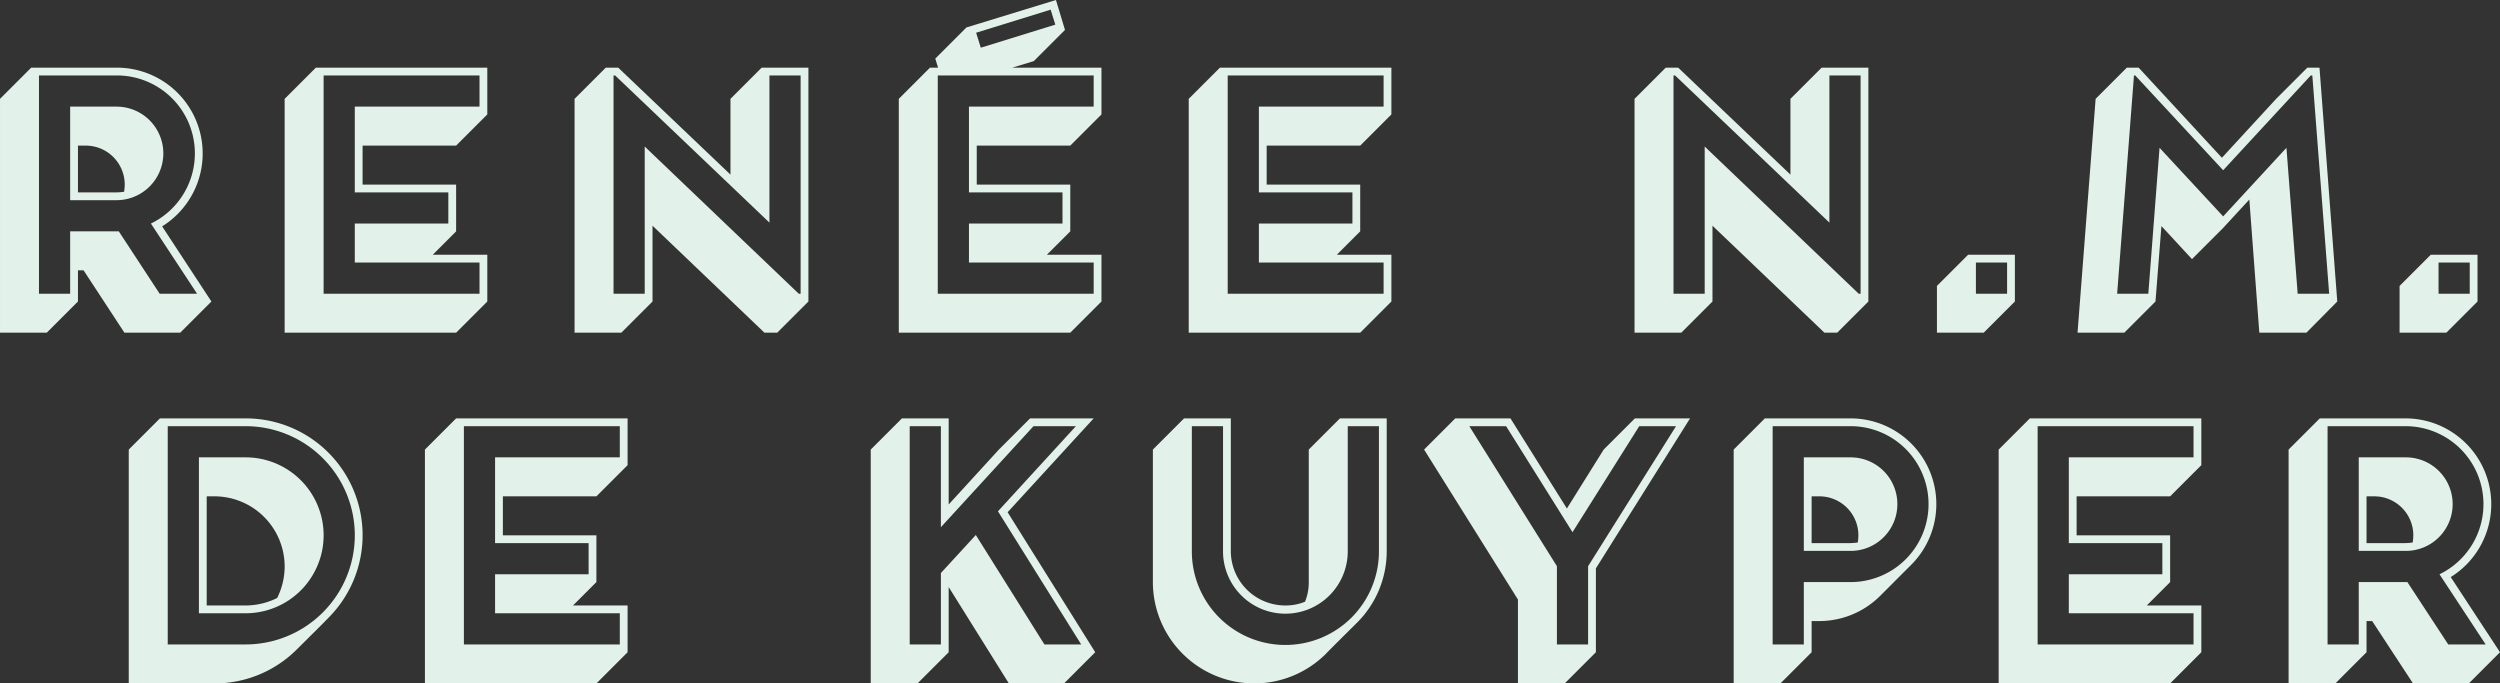
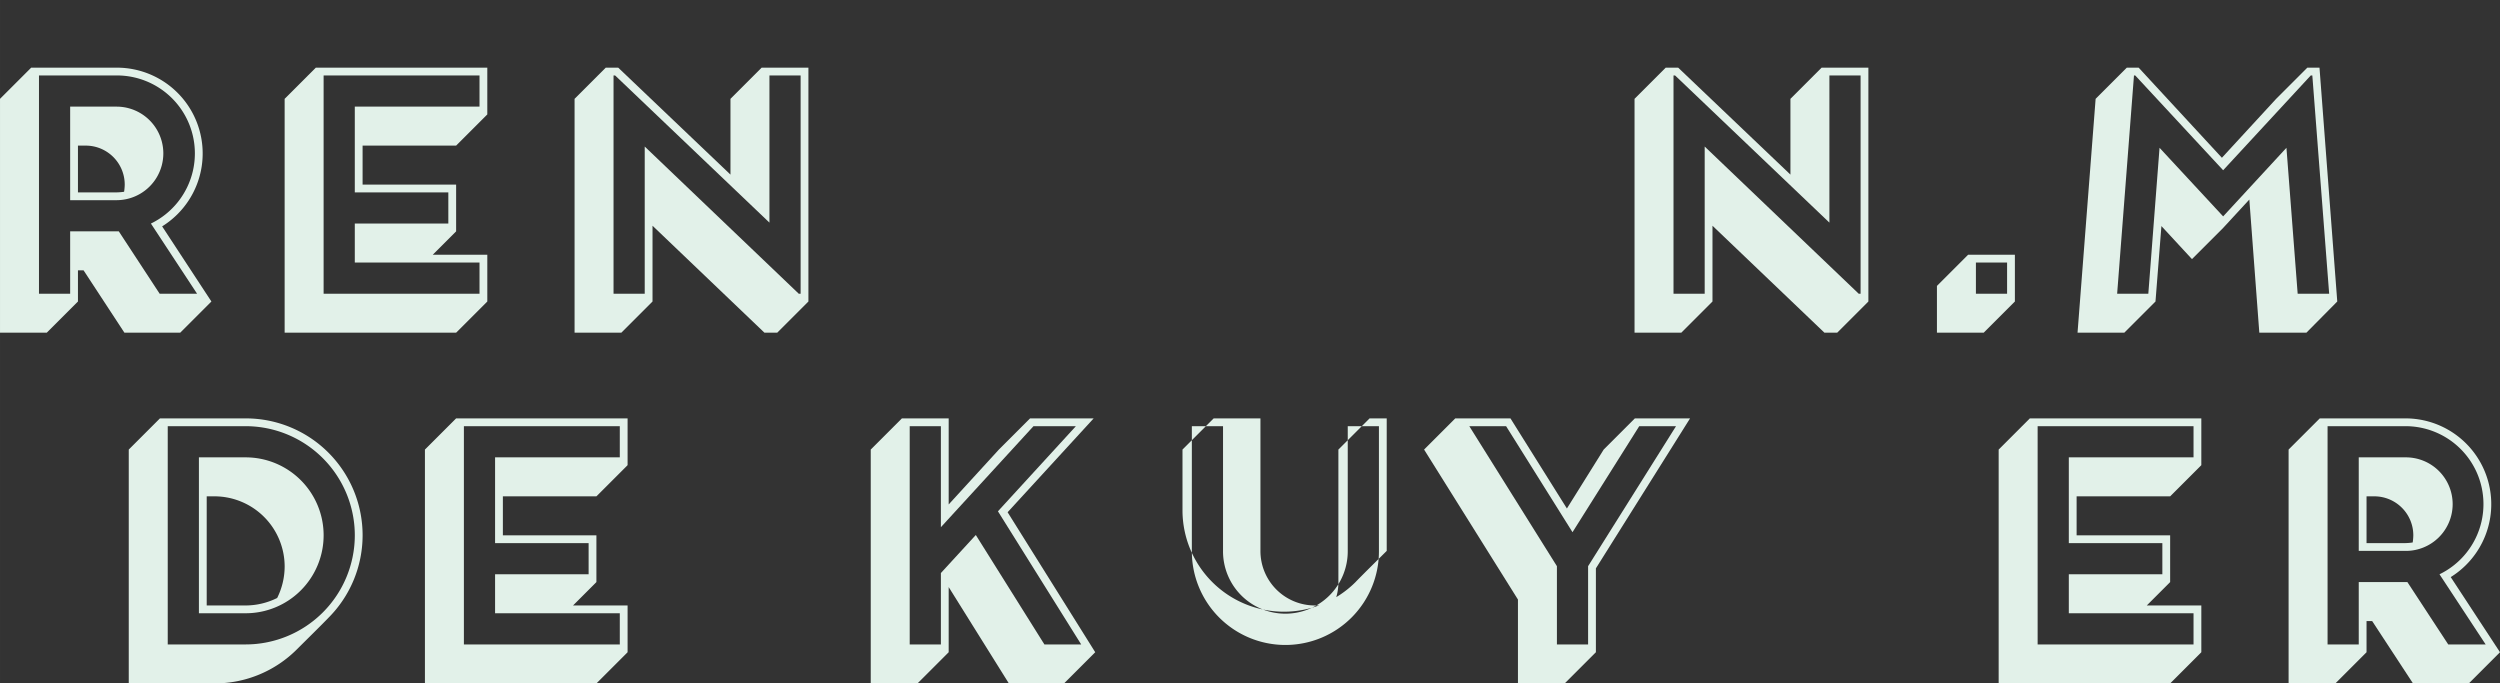
<svg xmlns="http://www.w3.org/2000/svg" width="302.779mm" height="82.769mm" viewBox="0 0 858.271 234.622">
  <rect x="0" y="0" width="858.271" height="234.622" fill="#333333" stroke="none" />
  <defs>
    <style>.a{fill:#e2f1e9;}</style>
  </defs>
  <title>DKC-Naam-mint</title>
  <path class="a" d="M61.871,114.215H42.71L28.687,92.806H26.76v10.704l-10.704,10.704H0V33.932L10.704,23.228H40.141A29.46,29.46,0,0,1,55.662,77.713l16.913,25.798ZM51.809,76.749A26.762,26.762,0,0,0,40.141,25.904H13.38v74.93H24.084V79.426H40.783l14.023,21.408H67.651Zm-11.667-8.028a16.057,16.057,0,0,0,0-32.113H24.084V68.721ZM26.76,66.045V49.989h2.676a13.385,13.385,0,0,1,13.381,13.38,17.648,17.648,0,0,1-.214,2.462,19.045,19.045,0,0,1-2.462.214Z" />
  <path class="a" d="M124.478,49.989v13.38H156.591V79.426l-8.028,8.028h18.732v16.056l-10.704,10.704H97.718V33.932l10.704-10.704H167.295V39.285l-10.704,10.704Zm40.141-13.381V25.904H111.098v74.93H164.619V90.13H121.802V76.749H153.915V66.045H121.802V36.608Z" />
  <path class="a" d="M277.535,23.228v80.282l-10.704,10.704h-4.389L224.014,77.499v26.012l-10.704,10.704H197.254V33.932l10.704-10.704h4.281L250.775,59.944V33.932l10.704-10.704Zm-13.38,2.676V76.429L211.169,25.904h-.535v74.93h10.704V50.31l52.879,50.525h.642v-74.93Z" />
-   <path class="a" d="M335.325,49.989v13.38h32.113V79.426l-8.028,8.028h18.732v16.056l-10.704,10.704H308.565V33.932l10.704-10.704h2.783l-.963-3.104L331.793,9.42,362.514,0l3.104,10.276L354.914,20.98l-7.386,2.248h30.614V39.285l-10.704,10.704Zm1.392-33.612L362.3,8.457l-1.605-5.138-25.584,7.92Zm38.749,20.231V25.904H321.945v74.93h53.521V90.13H332.649V76.749h32.113V66.045H332.649V36.608Z" />
-   <path class="a" d="M434.861,49.989v13.38h32.113V79.426l-8.028,8.028h18.732v16.056l-10.704,10.704H408.101V33.932l10.704-10.704h58.873V39.285l-10.704,10.704Zm40.141-13.381V25.904H421.481v74.93h53.521V90.13H432.185V76.749h32.113V66.045H432.185V36.608Z" />
  <path class="a" d="M641.432,23.228v80.282l-10.704,10.704H626.34L587.911,77.499v26.012l-10.704,10.704H561.151V33.932l10.704-10.704h4.281L614.672,59.944V33.932l10.704-10.704Zm-13.38,2.676V76.429L575.066,25.904h-.535v74.93h10.704V50.31l52.879,50.525h.642v-74.93Z" />
  <path class="a" d="M675.672,87.454h16.056v16.056l-10.704,10.704H664.968V98.158Zm13.38,2.676h-10.704v10.704h10.704Z" />
  <path class="a" d="M791.808,114.215H775.644l-3.426-45.707-8.991,9.741-10.704,10.705-10.49-11.347-2.034,25.904-10.704,10.704H713.238l6.209-80.282,10.704-10.704h4.067L762.799,54.164l18.625-20.232L792.129,23.228h4.175l6.101,80.282Zm-2.997-13.38h10.812l-5.78-74.93h-.535l-30.079,32.541-30.186-32.541h-.428l-5.78,74.93h10.704L741.39,50.739l21.837,23.549,21.73-23.549Z" />
-   <path class="a" d="M834.502,87.454h16.057v16.056l-10.704,10.704H823.798V98.158Zm13.381,2.676H837.178v10.704h10.705Z" />
  <path class="a" d="M102.004,222.847a39.866,39.866,0,0,1-28.366,11.775H44.202V154.34l10.704-10.704h29.437a40.116,40.116,0,0,1,28.366,68.507C110.996,213.964,103.824,221.028,102.004,222.847Zm19.803-39.07a37.506,37.506,0,0,0-37.464-37.465H57.582v74.93h26.761A37.506,37.506,0,0,0,121.807,183.777Zm-10.704,0a26.771,26.771,0,0,0-26.76-26.761H68.286v53.522h16.057A26.77,26.77,0,0,0,111.103,183.777ZM70.962,207.862V170.397h2.676a24.121,24.121,0,0,1,24.085,24.084,24.368,24.368,0,0,1-2.57,10.812,24.367,24.367,0,0,1-10.811,2.57Z" />
  <path class="a" d="M172.639,170.397v13.38h32.113v16.057l-8.028,8.028h18.732v16.056l-10.704,10.704H145.879V154.34l10.704-10.704h58.873V159.693l-10.704,10.704ZM212.78,157.016V146.312H159.259v74.93H212.78V210.538H169.963v-13.381h32.113v-10.704H169.963V157.016Z" />
  <path class="a" d="M365.295,234.622H346.349l-20.66-33.076v22.372l-10.704,10.704H298.93V154.34l10.704-10.704H325.69V173.18L342.924,154.34l10.704-10.704h21.837l-29.544,32.221L376,223.918Zm5.887-13.38-28.58-45.707,26.761-29.223H354.805l-31.792,34.682V146.312H312.31v74.93h10.704v-24.513l11.989-13.059,23.55,37.572Z" />
-   <path class="a" d="M476.073,143.636v45.493a34.617,34.617,0,0,1-10.169,24.62c-1.82,1.819-8.991,8.884-10.704,10.704a34.819,34.819,0,0,1-59.41-24.619V154.34l10.705-10.704h16.056v45.493a18.685,18.685,0,0,0,18.732,18.733,17.603,17.603,0,0,0,6.744-1.285,17.602,17.602,0,0,0,1.285-6.743V154.34l10.704-10.704Zm-2.676,2.676H462.693v42.817a21.409,21.409,0,1,1-42.817,0V146.312h-10.704v42.817a32.113,32.113,0,1,0,64.225,0Z" />
+   <path class="a" d="M476.073,143.636v45.493c-1.82,1.819-8.991,8.884-10.704,10.704a34.819,34.819,0,0,1-59.41-24.619V154.34l10.705-10.704h16.056v45.493a18.685,18.685,0,0,0,18.732,18.733,17.603,17.603,0,0,0,6.744-1.285,17.602,17.602,0,0,0,1.285-6.743V154.34l10.704-10.704Zm-2.676,2.676H462.693v42.817a21.409,21.409,0,1,1-42.817,0V146.312h-10.704v42.817a32.113,32.113,0,1,0,64.225,0Z" />
  <path class="a" d="M580.211,143.636l-32.327,51.488v28.794L537.18,234.622h-16.056V205.828L488.904,154.34l10.704-10.704h18.947L537.93,174.572,550.56,154.34l10.704-10.704Zm-17.448,2.676-22.907,36.395-22.8-36.395H504.425l30.079,48.063v26.868h10.704V194.375l30.186-48.063Z" />
-   <path class="a" d="M645.387,204.651a29.558,29.558,0,0,1-20.766,8.563h-2.676v10.704l-10.704,10.704h-16.056V154.34l10.704-10.704H635.325a29.444,29.444,0,0,1,20.766,50.311Zm-36.822-58.339v74.93h10.704V199.834H635.325a26.761,26.761,0,0,0,0-53.522ZM651.382,173.073a16.035,16.035,0,0,0-16.057-16.057H619.269v32.113H635.325A16.035,16.035,0,0,0,651.382,173.073Zm-29.437,13.38V170.397h2.676a13.384,13.384,0,0,1,13.38,13.38,17.496,17.496,0,0,1-.214,2.462,19.013,19.013,0,0,1-2.462.214Z" />
  <path class="a" d="M712.92,170.397v13.38h32.112v16.057l-8.028,8.028h18.733v16.056l-10.705,10.704H686.158V154.34l10.704-10.704h58.874V159.693l-10.705,10.704Zm40.14-13.381V146.312H699.538v74.93H753.06V210.538H710.242v-13.381h32.113v-10.704H710.242V157.016Z" />
  <path class="a" d="M847.566,234.622H828.405l-14.022-21.408h-1.927v10.704l-10.705,10.704H785.695V154.34L796.4,143.636h29.437A29.459,29.459,0,0,1,841.358,198.12l16.913,25.798Zm-10.062-37.465a26.762,26.762,0,0,0-11.668-50.845H799.076v74.93H809.78V199.834h16.699l14.022,21.408h12.845Zm-11.668-8.028a16.057,16.057,0,1,0,0-32.113H809.78v32.113Zm-13.38-2.676V170.397h2.676a13.385,13.385,0,0,1,13.38,13.38,17.587,17.587,0,0,1-.214,2.462,19.03,19.03,0,0,1-2.462.214Z" />
</svg>